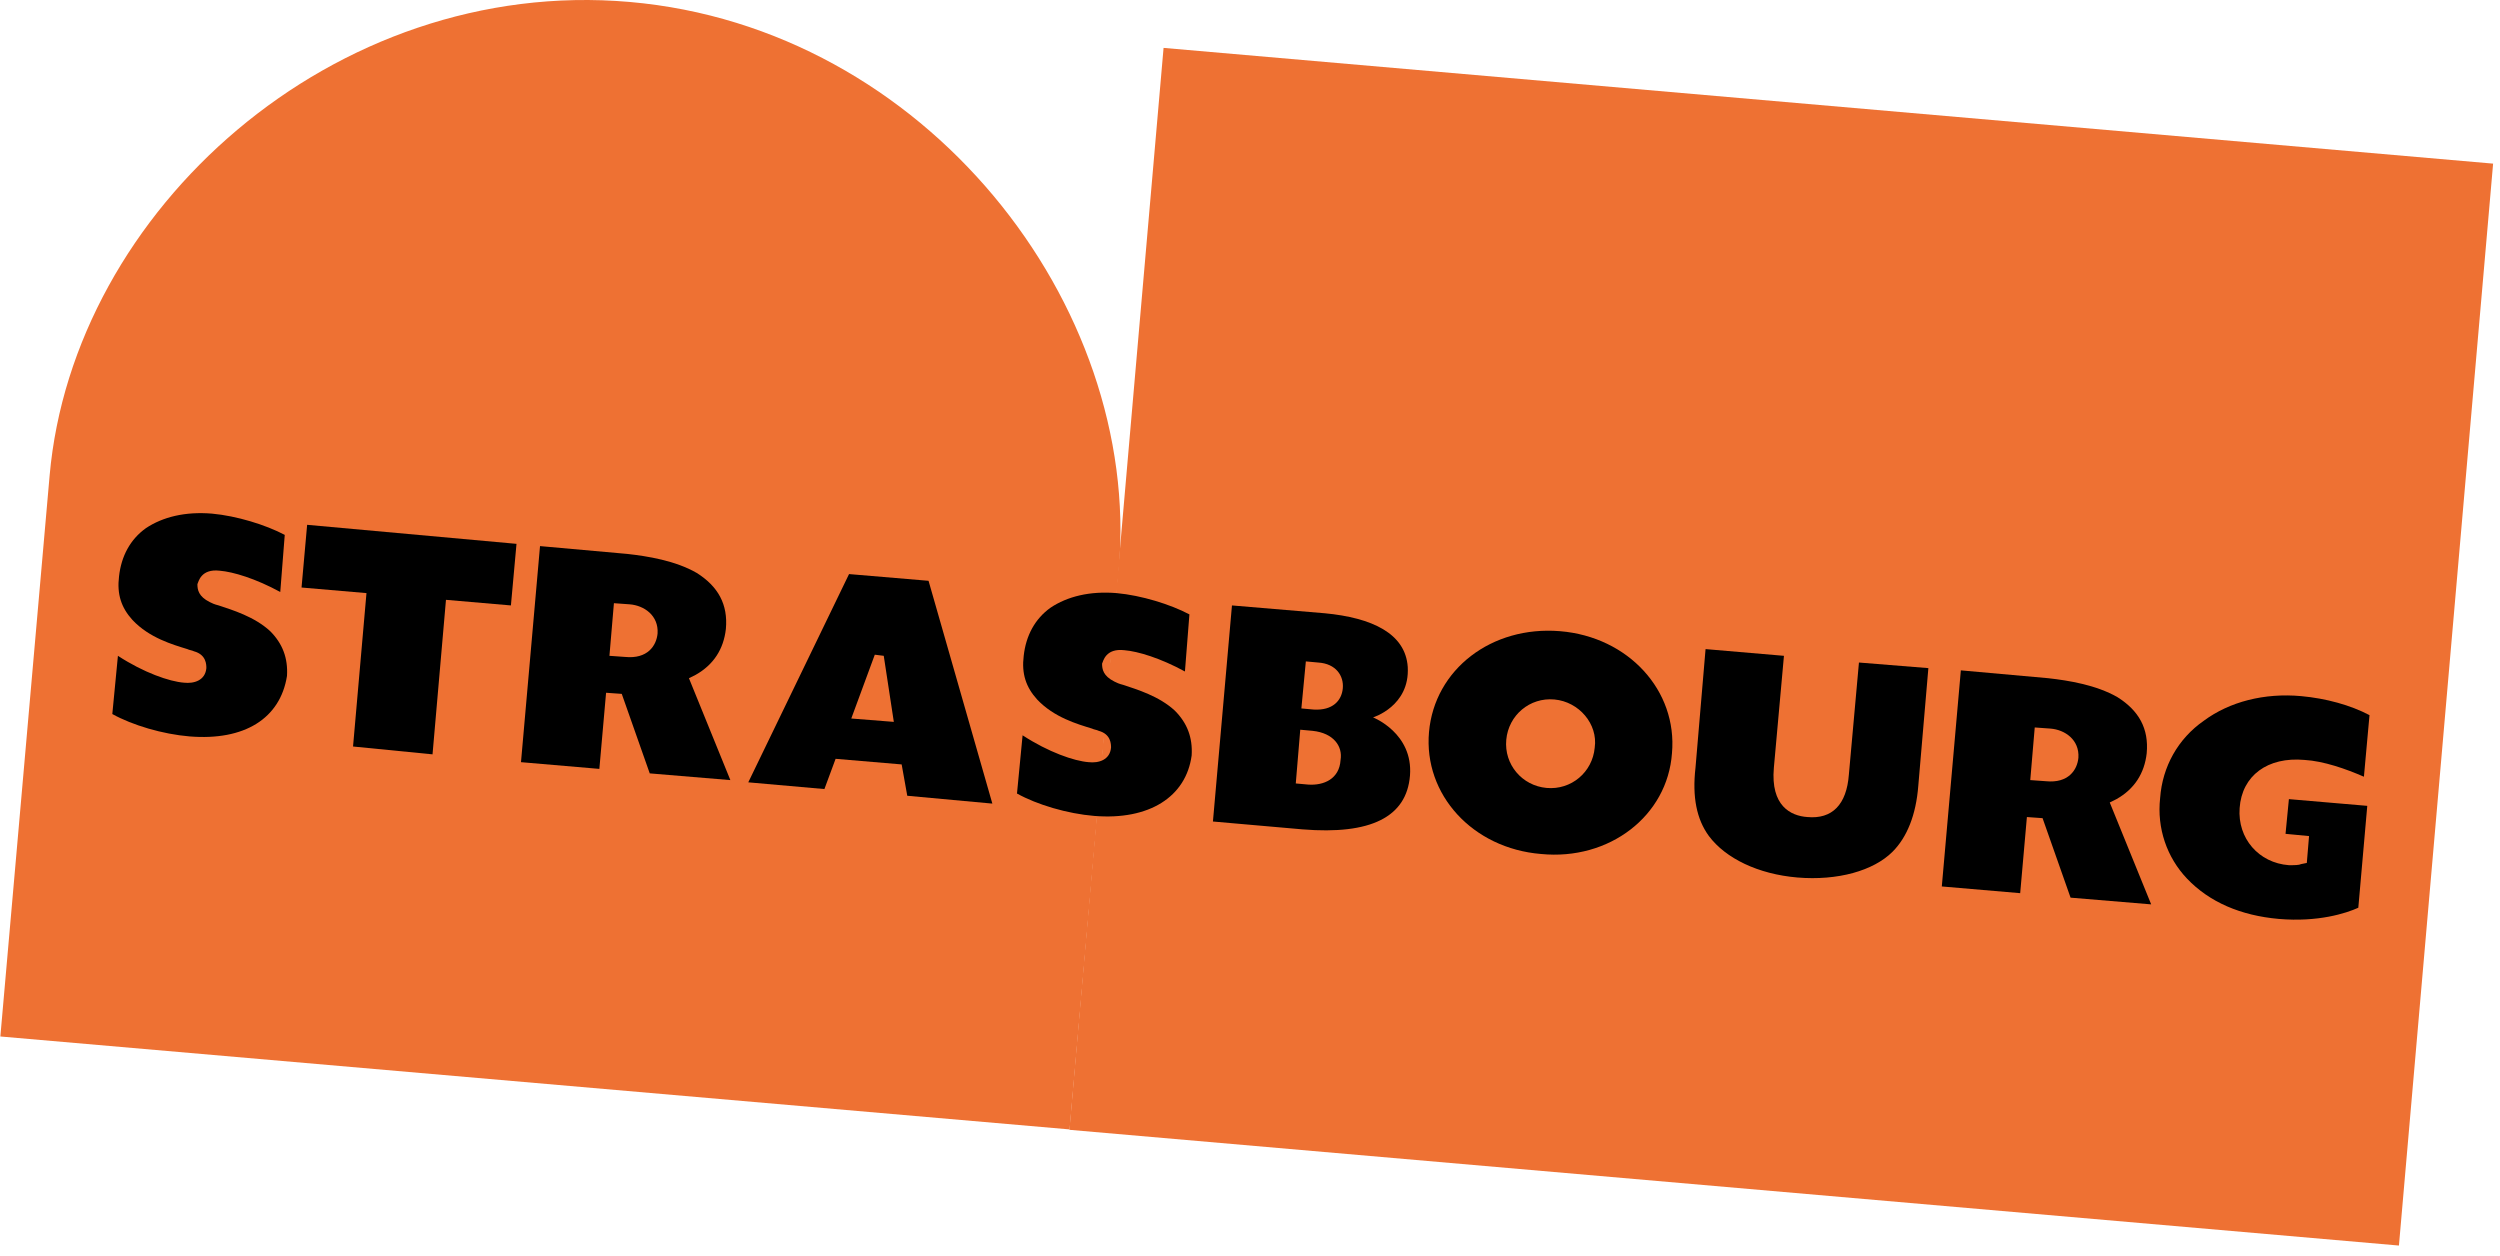
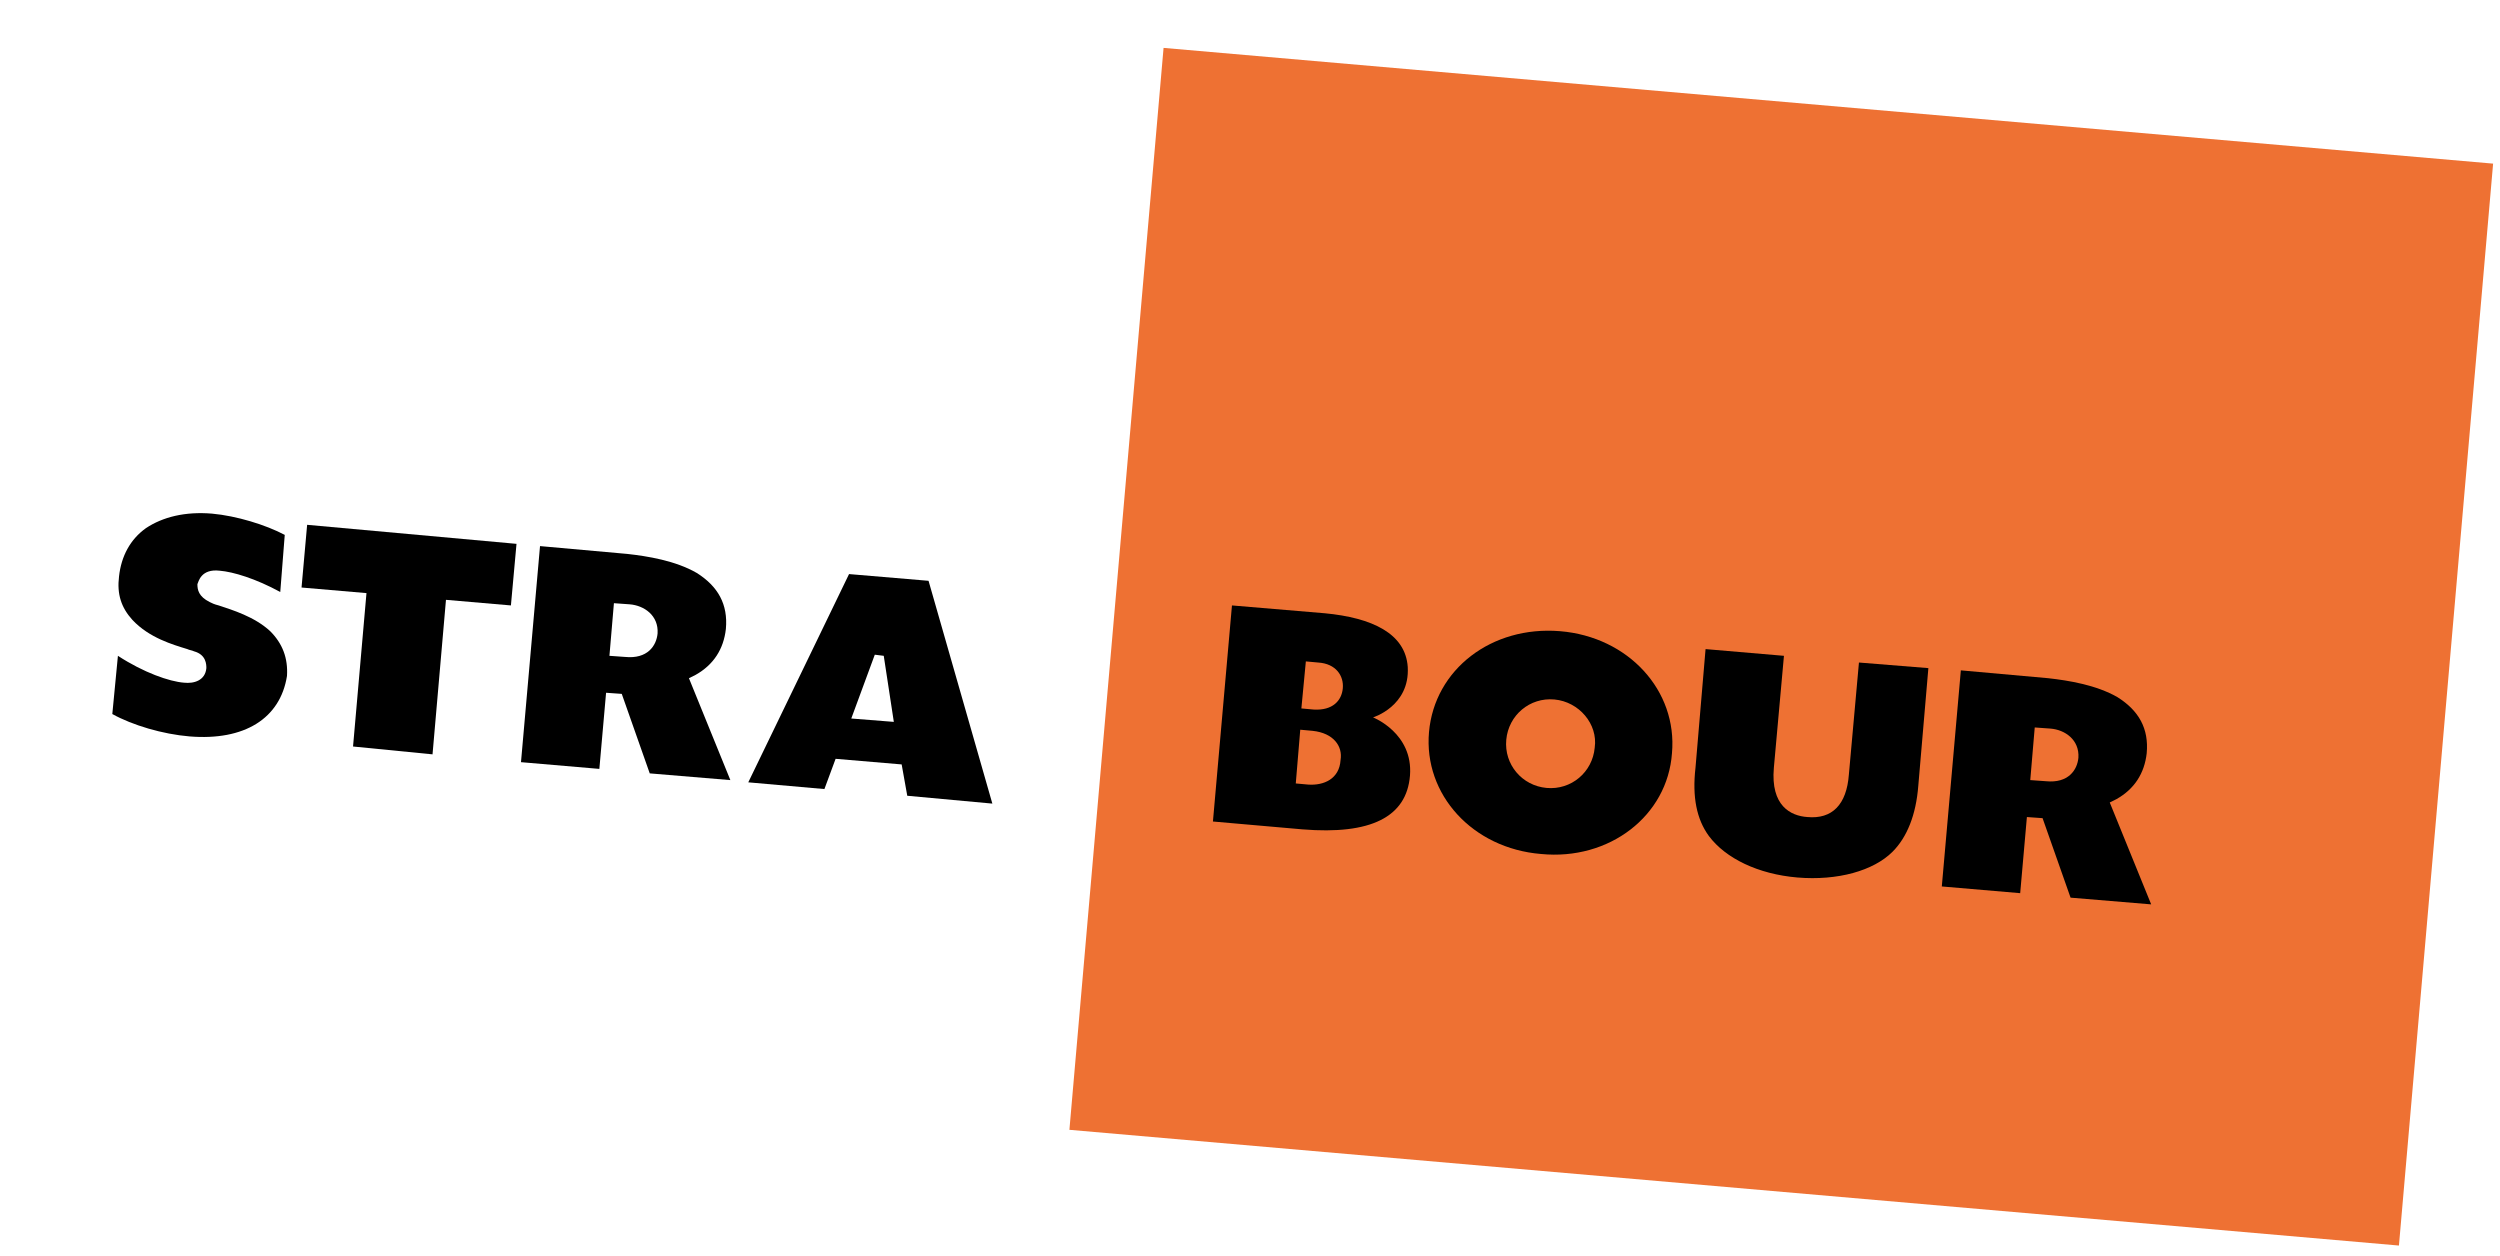
<svg xmlns="http://www.w3.org/2000/svg" width="121px" height="60.797px" viewBox="0 0 199 100" fill="none">
-   <path d="M85.139 89.912L0.017 82.514L3.939 37.858C5.81 16.733 26.578 -1.895 50.11 0.155C73.641 2.205 90.844 24.221 89.061 45.256L85.139 89.912Z" fill="#EE7133" />
  <path d="M198.463 13.026L92.619 3.813L85.123 89.944L190.966 99.157L198.463 13.026Z" fill="#EE7133" />
  <path d="M72.215 63.35L71.769 60.855L66.51 60.409L65.619 62.816L59.558 62.281L67.58 45.702L73.909 46.237L78.989 63.974L72.215 63.35ZM67.758 57.2L71.145 57.468L70.343 52.209L69.63 52.12L67.758 57.2Z" fill="black" />
  <path d="M109.295 57.111C109.295 57.111 112.236 56.22 112.058 53.1C111.879 50.426 109.205 49.178 105.462 48.822L98.064 48.198L96.549 65.4L103.679 66.025C109.116 66.47 111.969 65.044 112.236 61.746C112.503 58.359 109.295 57.111 109.295 57.111ZM103.946 52.654L104.927 52.744C106.353 52.833 106.977 53.813 106.888 54.794C106.799 55.774 106.086 56.576 104.57 56.487L103.59 56.398L103.946 52.654ZM104.125 62.459L103.144 62.37L103.501 58.092L104.481 58.181C106.175 58.359 106.888 59.429 106.71 60.498C106.62 62.013 105.373 62.548 104.125 62.459Z" fill="black" />
-   <path d="M181.403 73.155C178.373 72.888 175.877 71.818 174.095 69.946C172.49 68.253 171.688 65.935 171.955 63.529C172.134 61.033 173.381 58.805 175.432 57.379C177.482 55.863 180.245 55.15 183.186 55.418C185.147 55.596 187.108 56.131 188.623 56.933L188.178 61.835C186.751 61.211 184.969 60.587 183.454 60.498C180.512 60.231 178.462 61.746 178.284 64.331C178.106 66.737 179.799 68.698 182.206 68.877C182.651 68.877 183.008 68.877 183.186 68.788L183.632 68.698L183.81 66.559L181.938 66.381L182.206 63.618L188.445 64.153L187.732 72.264C186.751 72.71 184.523 73.423 181.403 73.155Z" fill="black" />
  <path d="M122.665 67.985C117.227 67.54 113.306 63.261 113.751 58.27C114.197 53.278 118.743 49.802 124.18 50.248C129.617 50.694 133.539 54.972 133.093 59.963C132.737 64.955 128.102 68.52 122.665 67.985ZM123.734 55.685C121.773 55.507 120.08 56.933 119.901 58.894C119.723 60.855 121.149 62.548 123.11 62.727C125.071 62.905 126.765 61.479 126.943 59.518C127.21 57.646 125.695 55.863 123.734 55.685Z" fill="black" />
  <path d="M51.714 61.568L49.486 55.239L48.238 55.15L47.703 61.211L41.464 60.676L42.979 43.474L49.932 44.098C51.536 44.276 53.764 44.632 55.458 45.613C57.151 46.682 57.954 48.109 57.775 50.07C57.597 51.674 56.795 52.922 55.369 53.724L54.834 53.991L58.132 62.103L51.714 61.568ZM48.505 52.209L49.753 52.298C51.536 52.476 52.249 51.407 52.338 50.426C52.427 49 51.269 48.198 50.11 48.109L48.862 48.02L48.505 52.209Z" fill="black" />
  <path d="M164.825 71.462L162.596 65.133L161.348 65.044L160.814 71.105L154.574 70.57L156.09 53.367L163.042 53.991C164.646 54.17 166.875 54.526 168.568 55.507C170.262 56.576 171.064 58.002 170.886 59.963C170.707 61.568 169.905 62.816 168.479 63.618L167.944 63.885L171.242 71.996L164.825 71.462ZM161.616 62.103L162.864 62.192C164.646 62.37 165.359 61.3 165.449 60.32C165.538 58.894 164.379 58.092 163.22 58.002L161.972 57.913L161.616 62.103Z" fill="black" />
  <path d="M15.08 58.626C12.941 58.448 10.534 57.735 8.93 56.844L9.376 52.209C11.426 53.546 13.476 54.259 14.635 54.348C15.437 54.437 16.328 54.17 16.417 53.189C16.417 52.922 16.417 52.12 15.437 51.852C15.259 51.763 15.08 51.763 14.902 51.674C13.743 51.317 11.872 50.783 10.535 49.356C9.643 48.376 9.287 47.306 9.465 45.88C9.643 44.276 10.356 42.939 11.604 42.047C12.941 41.156 14.724 40.711 16.863 40.889C18.824 41.067 21.141 41.78 22.657 42.582L22.3 47.128C20.339 46.059 18.556 45.524 17.487 45.434C15.972 45.256 15.793 46.326 15.704 46.504C15.704 46.95 15.793 47.485 16.685 47.93C16.863 48.019 17.041 48.109 17.398 48.198C18.467 48.554 20.25 49.089 21.498 50.248C22.478 51.228 22.924 52.387 22.835 53.813C22.3 57.2 19.448 58.983 15.08 58.626Z" fill="black" />
-   <path d="M87.1 64.955C84.961 64.777 82.555 64.064 80.95 63.172L81.396 58.537C83.446 59.874 85.496 60.587 86.654 60.676C87.457 60.766 88.348 60.498 88.437 59.518C88.437 59.25 88.437 58.448 87.457 58.181C87.278 58.092 87.1 58.092 86.922 58.002C85.763 57.646 83.891 57.111 82.554 55.685C81.663 54.705 81.307 53.635 81.485 52.209C81.663 50.604 82.376 49.267 83.624 48.376C84.961 47.485 86.744 47.039 88.883 47.217C90.844 47.395 93.161 48.109 94.677 48.911L94.32 53.457C92.359 52.387 90.576 51.852 89.507 51.763C87.992 51.585 87.813 52.654 87.724 52.833C87.724 53.278 87.813 53.813 88.705 54.259C88.883 54.348 89.061 54.437 89.418 54.526C90.487 54.883 92.27 55.417 93.518 56.576C94.498 57.557 94.944 58.715 94.855 60.142C94.409 63.44 91.468 65.311 87.1 64.955Z" fill="black" />
  <path d="M28.094 59.429L29.163 47.217L23.994 46.772L24.439 41.78L41.107 43.295L40.662 48.198L35.492 47.752L34.422 60.053L28.094 59.429Z" fill="black" />
  <path d="M143.076 69.857C139.956 69.59 137.372 68.342 136.035 66.559C135.054 65.222 134.698 63.44 134.965 61.122L135.767 51.674L142.007 52.209L141.204 61.122C140.937 64.153 142.541 64.955 143.878 65.044C145.839 65.222 146.998 64.064 147.176 61.657L147.978 52.743L153.505 53.189L152.703 62.548C152.524 64.866 151.811 66.648 150.652 67.807C149.137 69.322 146.285 70.125 143.076 69.857Z" fill="black" />
</svg>